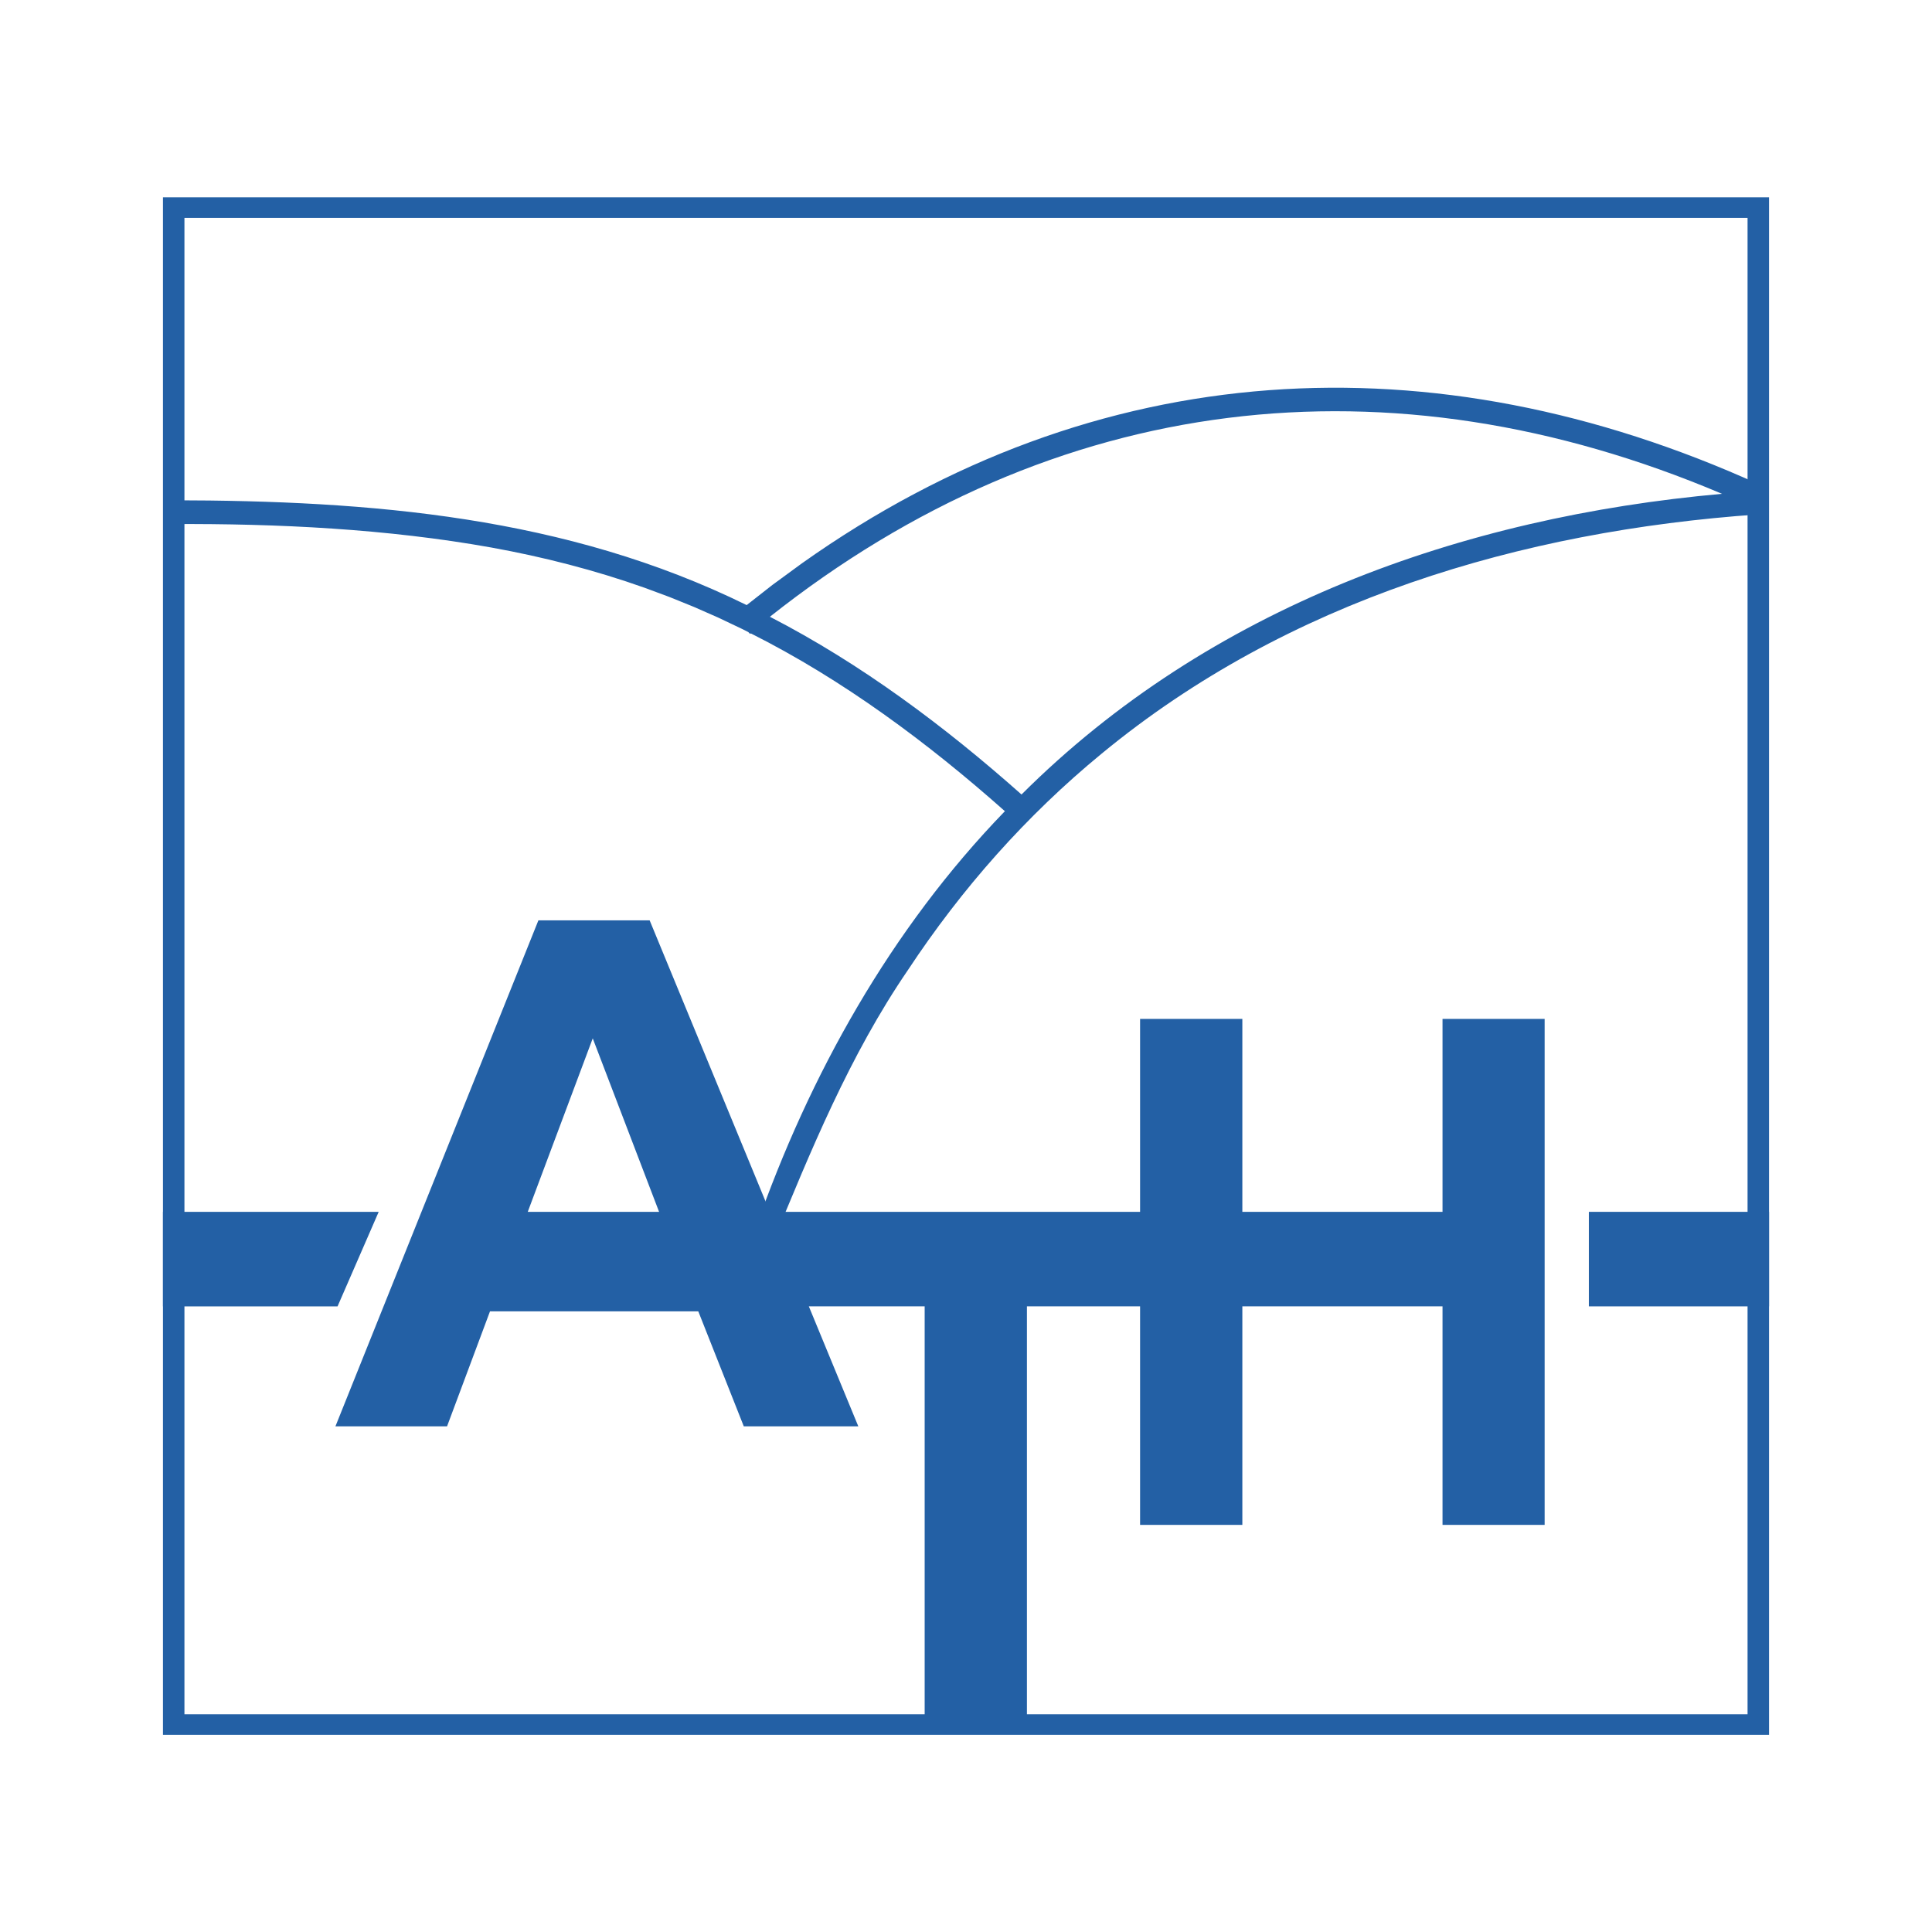
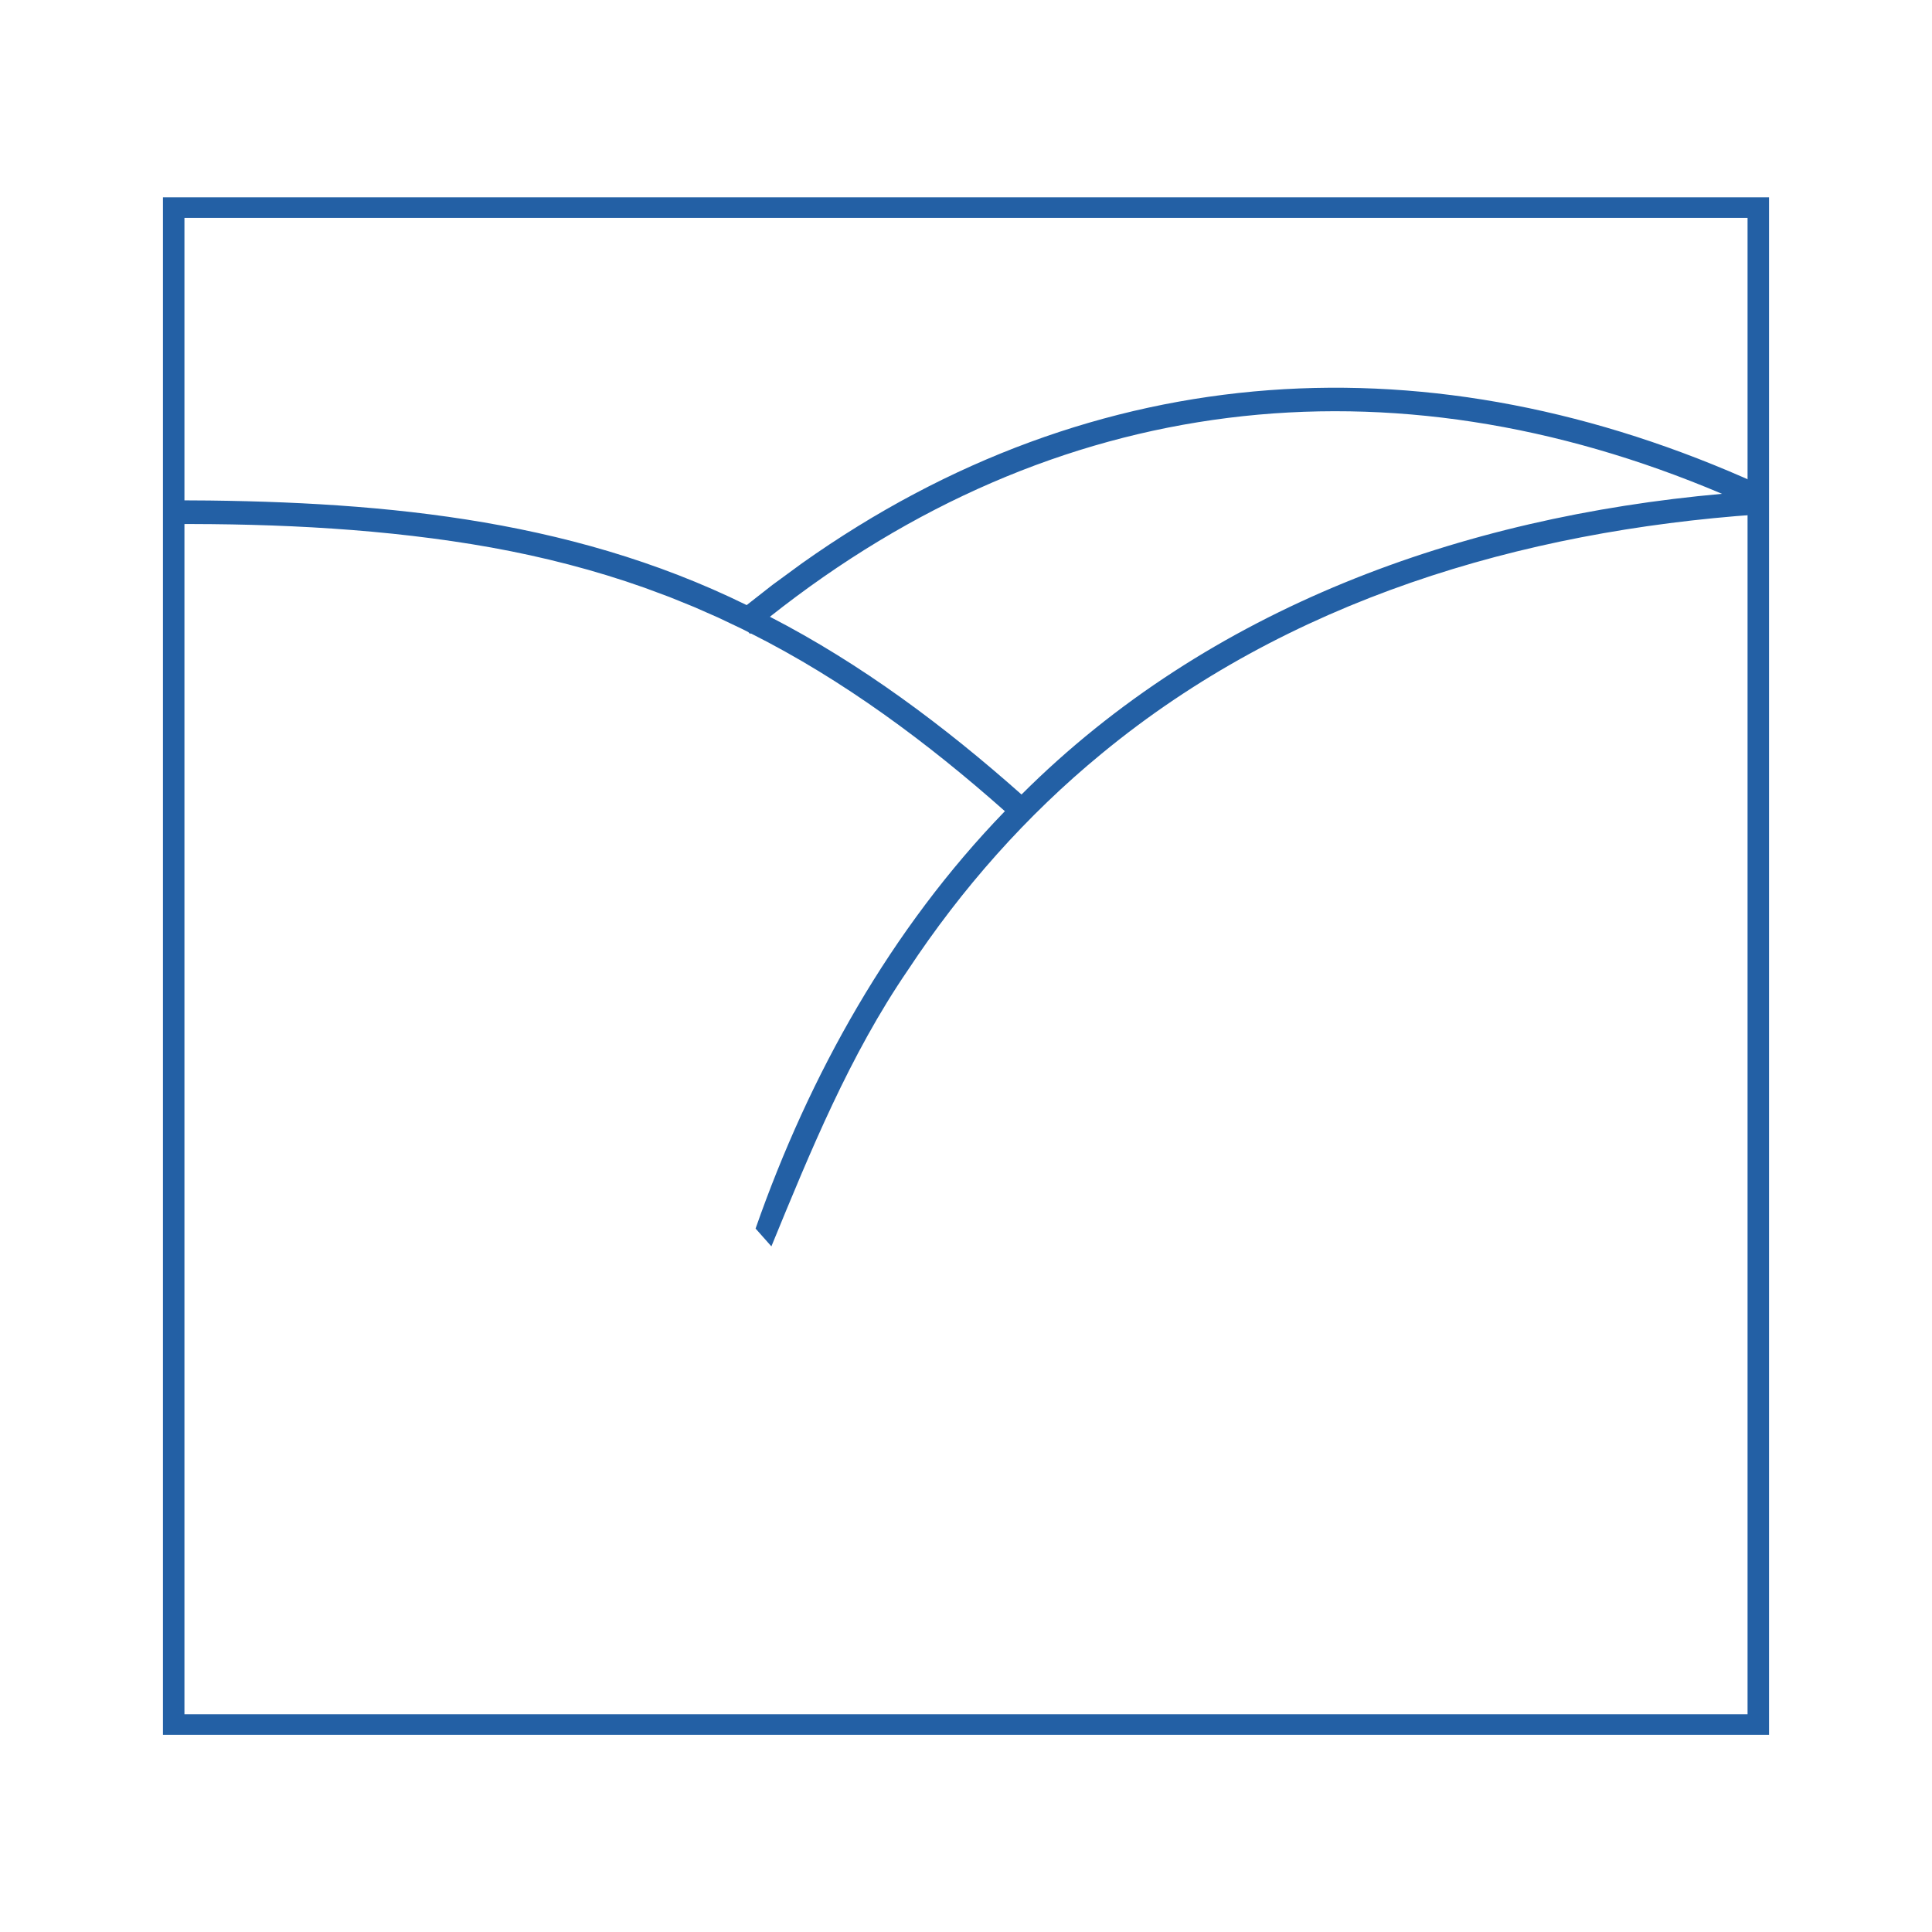
<svg xmlns="http://www.w3.org/2000/svg" width="2500" height="2500" viewBox="0 0 192.756 192.741">
-   <path fill="#fff" d="M0 192.741h192.756V0H0v192.741z" />
  <path fill="#2360a5" d="M16.258 173.077h160.24V19.679H16.258v153.398z" />
  <path fill="#fff" d="M18.402 171.024h155.952V21.732H18.402v149.292z" />
-   <path d="M65.757 120.899l-6.619-17.309-6.484 17.309h13.103zm11.052 0h36.937V101.65h10.203v19.249h19.971V101.65h10.189v50.482H143.92v-21.804h-19.971v21.804h-10.203v-21.804h-11.289v41.768H92.254v-41.768H80.698l4.935 11.968H74.207l-4.539-11.471H48.887l-4.284 11.471H33.467l20.25-50.481h11.098l11.994 29.084zM37.782 120.899H16.258v9.43h17.42l4.104-9.43z" fill-rule="evenodd" clip-rule="evenodd" fill="#2360a5" />
-   <path fill="#2360a5" d="M158.52 130.329h17.978v-9.431H158.52v9.431z" />
  <path d="M80.041 56.172c29.344-20.798 62.994-22.577 95.424-7.871l-.055 3.015c-23.686 1.657-46.938 8.57-65.482 23.854-7.52 6.174-13.986 13.484-19.34 21.599-5.829 8.52-9.73 18.082-13.626 27.574l-1.578-1.777c5.369-15.355 13.511-29.907 24.874-41.641-7.694-6.828-16.144-13.113-25.358-17.743l-.058.058-.178-.179-.617-.315-2.409-1.145-2.421-1.064-2.435-.986-2.454-.911c-4.981-1.769-10.116-3.083-15.316-4.023-10.374-1.858-21.3-2.395-31.827-2.339v-2.373c19.779.028 39.288 1.593 57.311 10.458l2.563-2.008 2.982-2.183zm21.875 23.088c18.732-18.684 43.898-27.674 69.889-29.999-33.162-14.066-66.611-10.219-94.992 12.266 9.103 4.69 17.463 10.947 25.103 17.733z" fill-rule="evenodd" clip-rule="evenodd" fill="#2360a5" />
</svg>